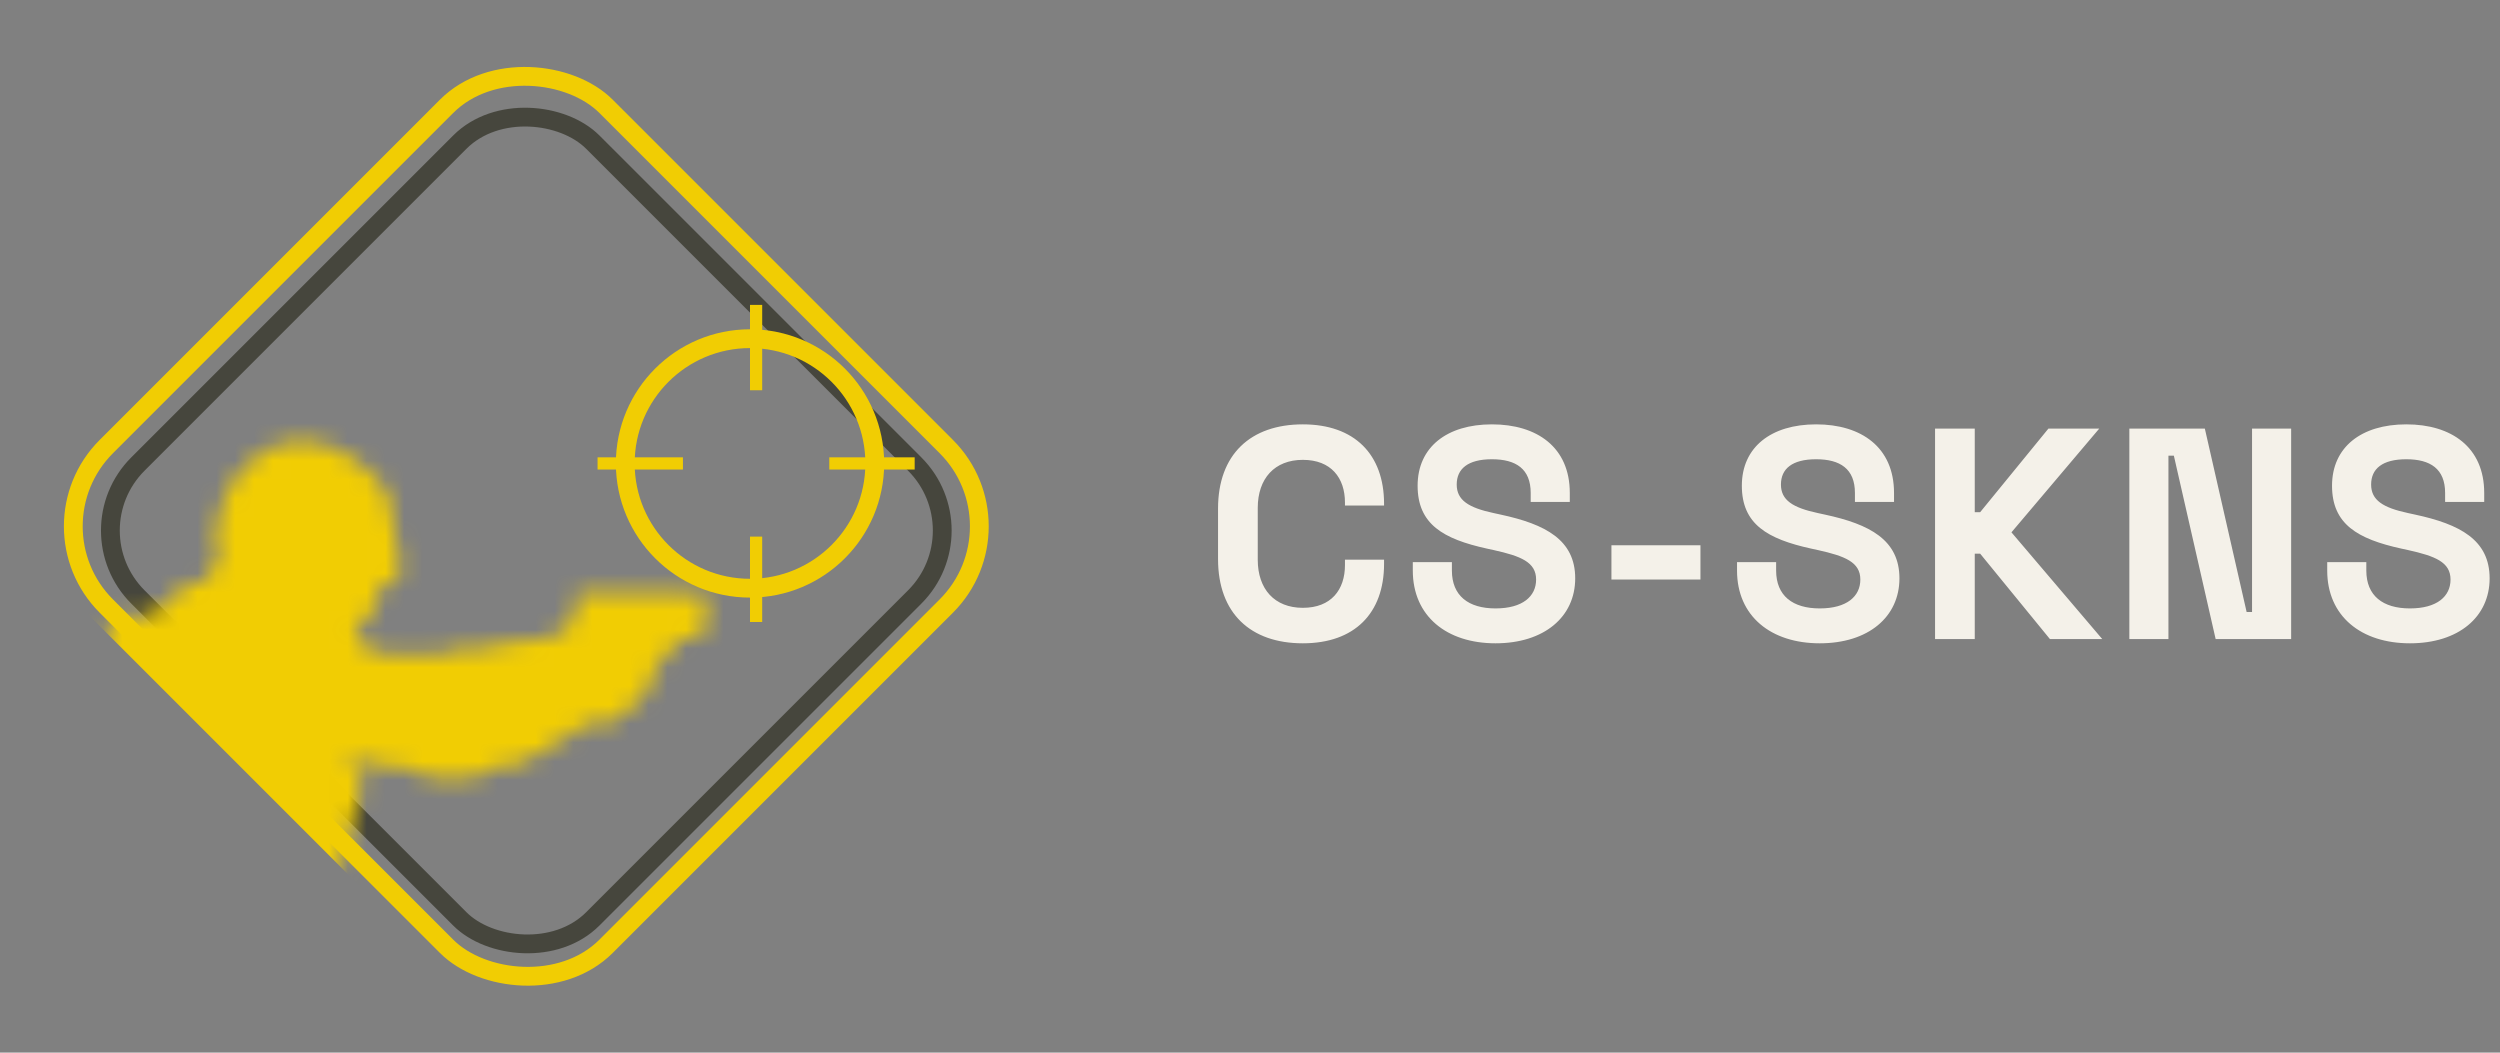
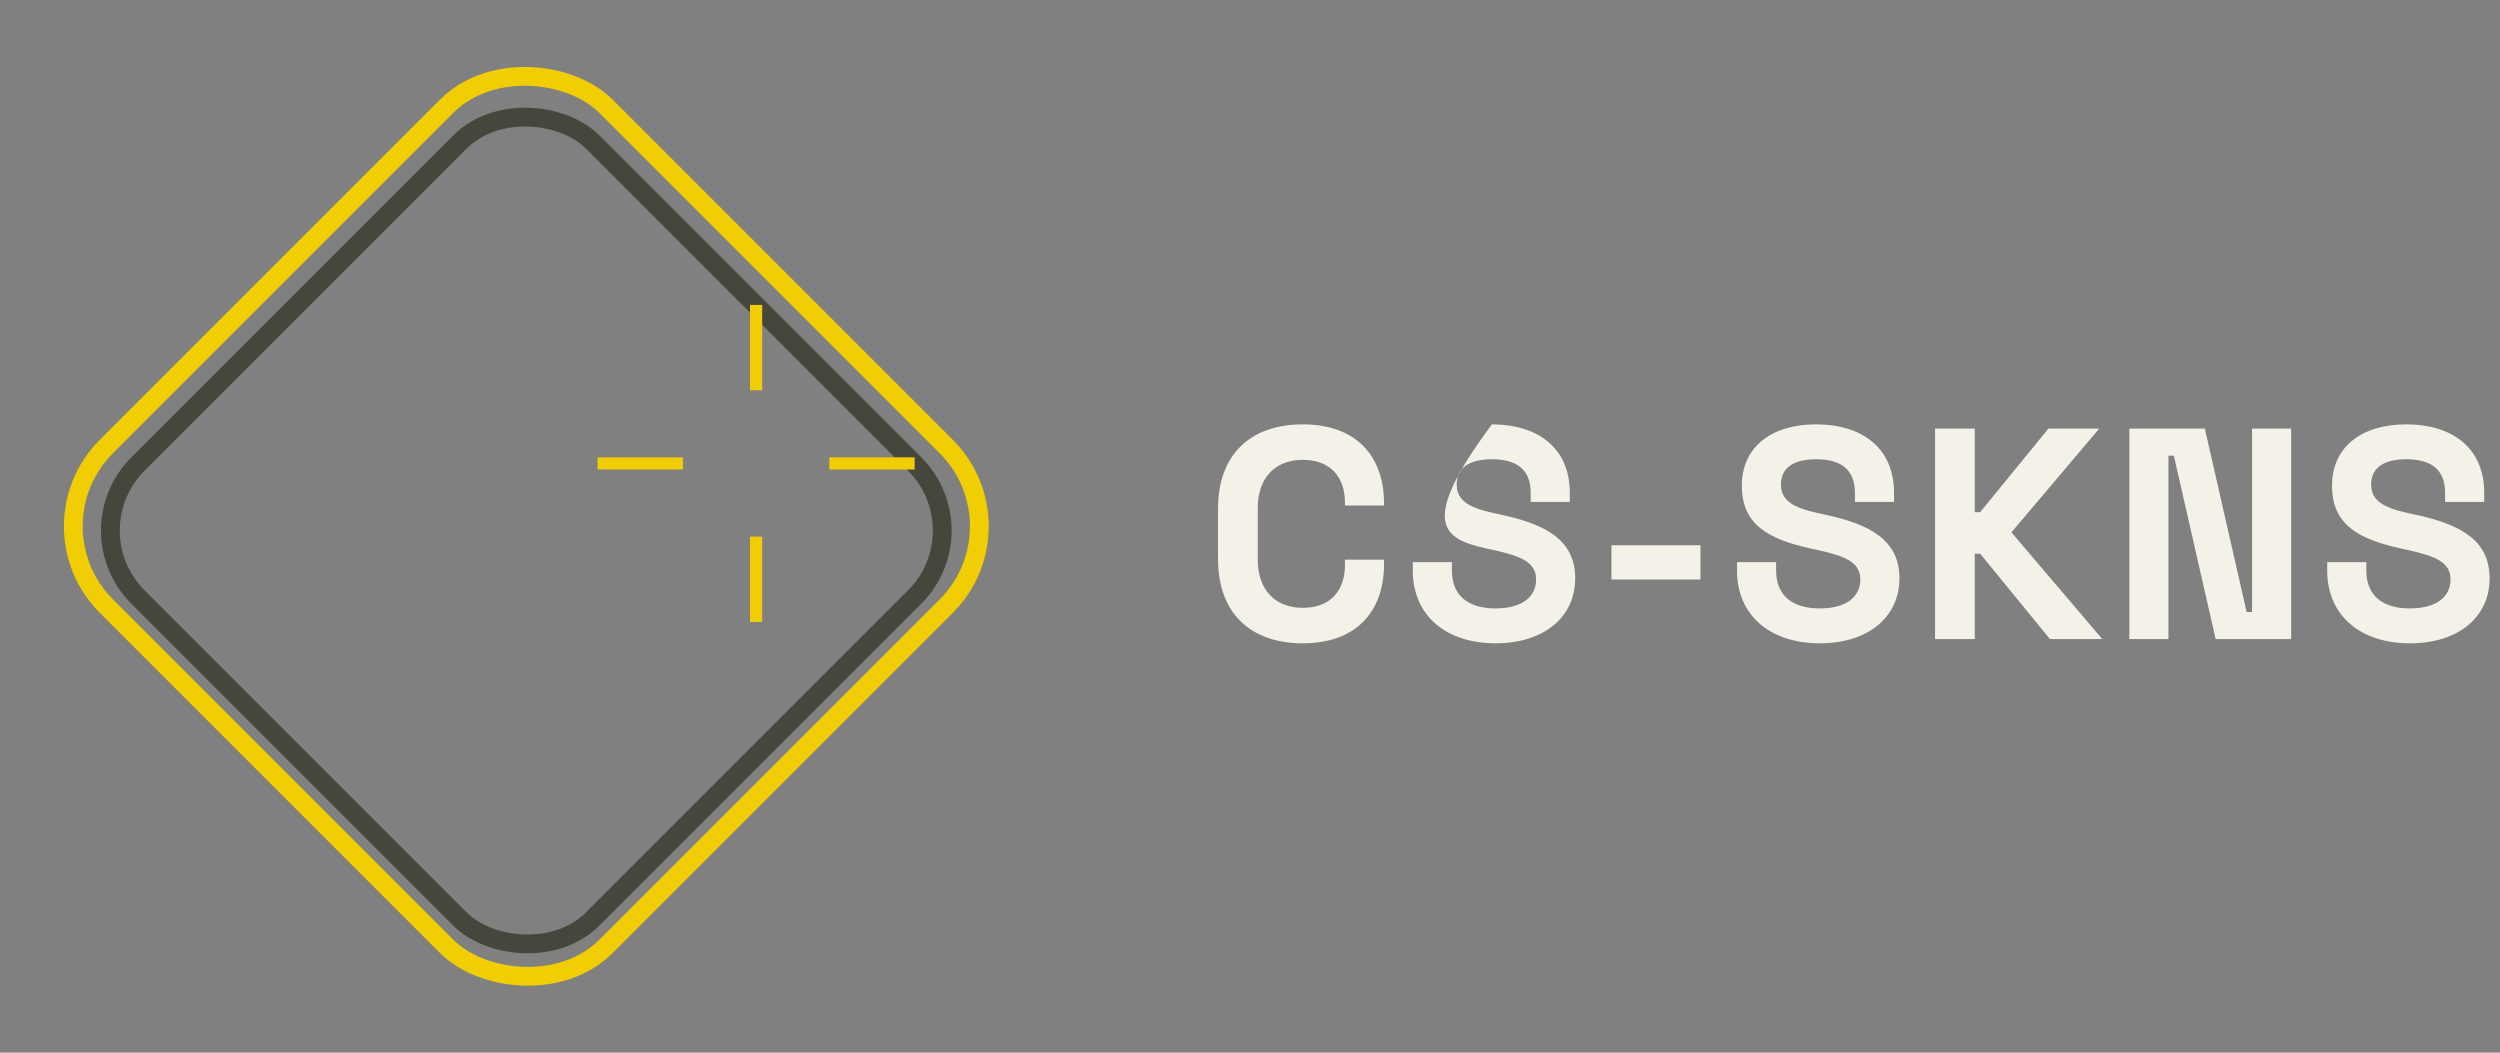
<svg xmlns="http://www.w3.org/2000/svg" width="133" height="56" viewBox="0 0 133 56" fill="none">
  <rect x="0" y="0" width="133" height="56" fill="#808080" stroke="none" />
  <rect x="3.801" y="28.223" width="34.222" height="34.222" rx="5" transform="rotate(-45 3.801 28.223)" stroke="#46463D" strokeWidth="4" />
  <rect x="1.414" y="28" width="37.598" height="37.598" rx="6" transform="rotate(-45 1.414 28)" stroke="#F1CD03" strokeWidth="2" />
  <mask id="mask0_91_7876" style="mask-type:alpha" maskUnits="userSpaceOnUse" x="2" y="23" width="36" height="27">
-     <path fillRule="evenodd" clipRule="evenodd" d="M15.048 23.583C13.88 23.945 12.79 24.845 12.187 25.947C11.622 26.979 11.245 28.898 11.563 29.125C11.756 29.262 11.688 29.579 11.311 30.297C10.969 30.947 10.919 30.991 10.499 30.996C9.832 31.004 9.546 31.125 9.546 31.398C9.546 31.564 9.336 31.762 8.881 32.027C8.515 32.24 8.174 32.5 8.123 32.605C8.055 32.743 7.774 32.805 7.08 32.833L6.129 32.87L5.786 33.462C5.196 34.481 4.792 36.058 4.804 37.302L4.814 38.376L4.378 38.709C3.81 39.142 3.049 40.45 3.049 40.994C3.049 41.219 2.938 41.75 2.803 42.173C2.606 42.791 2.561 43.188 2.577 44.171C2.588 44.846 2.6 45.812 2.604 46.319L2.612 47.24L3.48 48.078C4.725 49.279 4.952 49.398 6.017 49.398C6.582 49.398 7.145 49.311 7.538 49.163L8.162 48.928L8.419 47.7C8.654 46.575 8.696 46.477 8.915 46.536C10.444 46.95 10.942 47.027 11.918 46.997C13.002 46.964 13.002 46.964 13.328 47.365C13.662 47.777 13.801 47.826 15.148 47.994C16.29 48.137 17.032 48.091 17.342 47.856C17.734 47.56 18.066 46.889 17.991 46.545C17.957 46.389 18.005 46.125 18.097 45.959C18.189 45.792 18.423 44.995 18.615 44.187C18.808 43.379 19.039 42.553 19.129 42.353C19.467 41.6 19.019 40.425 18.285 40.139C18.192 40.103 18.143 40.04 18.175 39.999C18.208 39.958 18.557 40.109 18.953 40.334C19.576 40.691 19.797 40.748 20.63 40.765C21.4 40.781 21.712 40.85 22.206 41.115C23.18 41.637 25.542 41.525 26.221 40.924C26.416 40.752 26.604 40.71 26.95 40.762C27.34 40.821 27.503 40.766 27.964 40.426C28.342 40.146 28.593 40.043 28.772 40.095C28.972 40.153 29.089 40.08 29.283 39.777C29.464 39.495 29.712 39.327 30.156 39.183C30.534 39.061 30.871 38.853 31.018 38.651C31.239 38.348 31.29 38.333 31.589 38.475C32.058 38.699 32.444 38.554 33.465 37.768C34.383 37.062 34.553 36.802 34.867 35.615C34.938 35.345 35.067 35.13 35.157 35.13C35.247 35.13 35.349 35.045 35.383 34.942C35.418 34.838 35.535 34.721 35.643 34.681C35.751 34.641 35.896 34.465 35.966 34.289C36.078 34.004 36.162 33.968 36.707 33.968C37.472 33.968 37.592 33.769 37.603 32.483L37.61 31.579L34.178 31.545L30.747 31.511L30.679 31.803C30.642 31.964 30.61 32.273 30.61 32.491C30.606 33.416 29.5 34.074 27.951 34.074C27.264 34.074 26.847 34.126 26.821 34.215C26.799 34.292 26.535 34.356 26.236 34.356C25.937 34.356 25.662 34.411 25.625 34.48C25.587 34.551 25.255 34.571 24.834 34.525C24.256 34.463 24.067 34.489 23.909 34.655C23.739 34.832 23.43 34.856 21.788 34.82C19.903 34.779 19.859 34.772 19.518 34.441C19.326 34.255 19.088 34.05 18.989 33.986C18.751 33.833 19.146 33.054 19.577 32.827C19.92 32.647 20.321 31.694 20.227 31.282C20.17 31.027 20.196 31.006 20.491 31.074C20.967 31.184 21.514 30.387 21.274 29.935C21.188 29.774 21.057 29.007 20.983 28.23C20.816 26.482 20.711 26.193 19.942 25.359C18.554 23.853 16.537 23.121 15.048 23.583Z" fill="#C68400" />
-   </mask>
+     </mask>
  <g mask="url(#mask0_91_7876)">
    <rect y="28" width="39.598" height="39.598" rx="7" transform="rotate(-45 0 28)" fill="#F1CD03" />
  </g>
-   <path d="M46.538 24.655C46.538 28.32 43.566 31.292 39.901 31.292C36.235 31.292 33.264 28.32 33.264 24.655C33.264 20.989 36.235 18.018 39.901 18.018C43.566 18.018 46.538 20.989 46.538 24.655Z" stroke="#F1CD03" />
  <rect x="39.9" y="16.22" width="0.649" height="4.542" fill="#F1CD03" />
  <rect x="39.9" y="28.548" width="0.649" height="4.542" fill="#F1CD03" />
  <rect x="48.66" y="24.33" width="0.649" height="4.542" transform="rotate(90 48.66 24.33)" fill="#F1CD03" />
  <rect x="36.332" y="24.33" width="0.649" height="4.542" transform="rotate(90 36.332 24.33)" fill="#F1CD03" />
-   <path d="M69.312 34.224C72.064 34.224 73.632 32.624 73.632 30V29.776H71.552V30.064C71.552 31.376 70.816 32.336 69.312 32.336C67.808 32.336 66.912 31.344 66.912 29.776V27.024C66.912 25.456 67.808 24.464 69.312 24.464C70.816 24.464 71.552 25.424 71.552 26.736V26.896H73.632V26.8C73.632 24.176 72.064 22.576 69.312 22.576C66.528 22.576 64.8 24.176 64.8 27.056V29.744C64.8 32.624 66.528 34.224 69.312 34.224ZM79.561 34.224C82.153 34.224 83.801 32.816 83.801 30.768C83.801 28.72 82.217 27.888 79.833 27.376L79.465 27.296C78.121 27.008 77.497 26.608 77.497 25.776C77.497 24.944 78.089 24.432 79.369 24.432C80.649 24.432 81.433 24.944 81.433 26.224V26.704H83.513V26.224C83.513 23.792 81.769 22.576 79.369 22.576C76.969 22.576 75.417 23.792 75.417 25.84C75.417 27.888 76.777 28.672 79.097 29.184L79.465 29.264C80.905 29.584 81.721 29.904 81.721 30.832C81.721 31.728 81.001 32.368 79.561 32.368C78.121 32.368 77.241 31.696 77.241 30.352V29.904H75.161V30.352C75.161 32.784 76.969 34.224 79.561 34.224ZM85.728 30.832H90.464V29.008H85.728V30.832ZM96.81 34.224C99.402 34.224 101.05 32.816 101.05 30.768C101.05 28.72 99.466 27.888 97.082 27.376L96.714 27.296C95.37 27.008 94.746 26.608 94.746 25.776C94.746 24.944 95.338 24.432 96.618 24.432C97.898 24.432 98.682 24.944 98.682 26.224V26.704H100.762V26.224C100.762 23.792 99.018 22.576 96.618 22.576C94.218 22.576 92.666 23.792 92.666 25.84C92.666 27.888 94.026 28.672 96.346 29.184L96.714 29.264C98.154 29.584 98.97 29.904 98.97 30.832C98.97 31.728 98.25 32.368 96.81 32.368C95.37 32.368 94.49 31.696 94.49 30.352V29.904H92.41V30.352C92.41 32.784 94.218 34.224 96.81 34.224ZM102.945 34H105.057V29.456H105.345L109.057 34H111.841L107.009 28.32L111.681 22.8H108.977L105.345 27.248H105.057V22.8H102.945V34ZM113.281 34H115.361V24.24H115.649L117.873 34H121.889V22.8H119.809V32.56H119.521L117.297 22.8H113.281V34ZM128.208 34.224C130.8 34.224 132.448 32.816 132.448 30.768C132.448 28.72 130.864 27.888 128.48 27.376L128.112 27.296C126.768 27.008 126.144 26.608 126.144 25.776C126.144 24.944 126.736 24.432 128.016 24.432C129.296 24.432 130.08 24.944 130.08 26.224V26.704H132.16V26.224C132.16 23.792 130.416 22.576 128.016 22.576C125.616 22.576 124.064 23.792 124.064 25.84C124.064 27.888 125.424 28.672 127.744 29.184L128.112 29.264C129.552 29.584 130.368 29.904 130.368 30.832C130.368 31.728 129.648 32.368 128.208 32.368C126.768 32.368 125.888 31.696 125.888 30.352V29.904H123.808V30.352C123.808 32.784 125.616 34.224 128.208 34.224Z" fill="#F4F1E9" />
+   <path d="M69.312 34.224C72.064 34.224 73.632 32.624 73.632 30V29.776H71.552V30.064C71.552 31.376 70.816 32.336 69.312 32.336C67.808 32.336 66.912 31.344 66.912 29.776V27.024C66.912 25.456 67.808 24.464 69.312 24.464C70.816 24.464 71.552 25.424 71.552 26.736V26.896H73.632V26.8C73.632 24.176 72.064 22.576 69.312 22.576C66.528 22.576 64.8 24.176 64.8 27.056V29.744C64.8 32.624 66.528 34.224 69.312 34.224ZM79.561 34.224C82.153 34.224 83.801 32.816 83.801 30.768C83.801 28.72 82.217 27.888 79.833 27.376L79.465 27.296C78.121 27.008 77.497 26.608 77.497 25.776C77.497 24.944 78.089 24.432 79.369 24.432C80.649 24.432 81.433 24.944 81.433 26.224V26.704H83.513V26.224C83.513 23.792 81.769 22.576 79.369 22.576C75.417 27.888 76.777 28.672 79.097 29.184L79.465 29.264C80.905 29.584 81.721 29.904 81.721 30.832C81.721 31.728 81.001 32.368 79.561 32.368C78.121 32.368 77.241 31.696 77.241 30.352V29.904H75.161V30.352C75.161 32.784 76.969 34.224 79.561 34.224ZM85.728 30.832H90.464V29.008H85.728V30.832ZM96.81 34.224C99.402 34.224 101.05 32.816 101.05 30.768C101.05 28.72 99.466 27.888 97.082 27.376L96.714 27.296C95.37 27.008 94.746 26.608 94.746 25.776C94.746 24.944 95.338 24.432 96.618 24.432C97.898 24.432 98.682 24.944 98.682 26.224V26.704H100.762V26.224C100.762 23.792 99.018 22.576 96.618 22.576C94.218 22.576 92.666 23.792 92.666 25.84C92.666 27.888 94.026 28.672 96.346 29.184L96.714 29.264C98.154 29.584 98.97 29.904 98.97 30.832C98.97 31.728 98.25 32.368 96.81 32.368C95.37 32.368 94.49 31.696 94.49 30.352V29.904H92.41V30.352C92.41 32.784 94.218 34.224 96.81 34.224ZM102.945 34H105.057V29.456H105.345L109.057 34H111.841L107.009 28.32L111.681 22.8H108.977L105.345 27.248H105.057V22.8H102.945V34ZM113.281 34H115.361V24.24H115.649L117.873 34H121.889V22.8H119.809V32.56H119.521L117.297 22.8H113.281V34ZM128.208 34.224C130.8 34.224 132.448 32.816 132.448 30.768C132.448 28.72 130.864 27.888 128.48 27.376L128.112 27.296C126.768 27.008 126.144 26.608 126.144 25.776C126.144 24.944 126.736 24.432 128.016 24.432C129.296 24.432 130.08 24.944 130.08 26.224V26.704H132.16V26.224C132.16 23.792 130.416 22.576 128.016 22.576C125.616 22.576 124.064 23.792 124.064 25.84C124.064 27.888 125.424 28.672 127.744 29.184L128.112 29.264C129.552 29.584 130.368 29.904 130.368 30.832C130.368 31.728 129.648 32.368 128.208 32.368C126.768 32.368 125.888 31.696 125.888 30.352V29.904H123.808V30.352C123.808 32.784 125.616 34.224 128.208 34.224Z" fill="#F4F1E9" />
</svg>